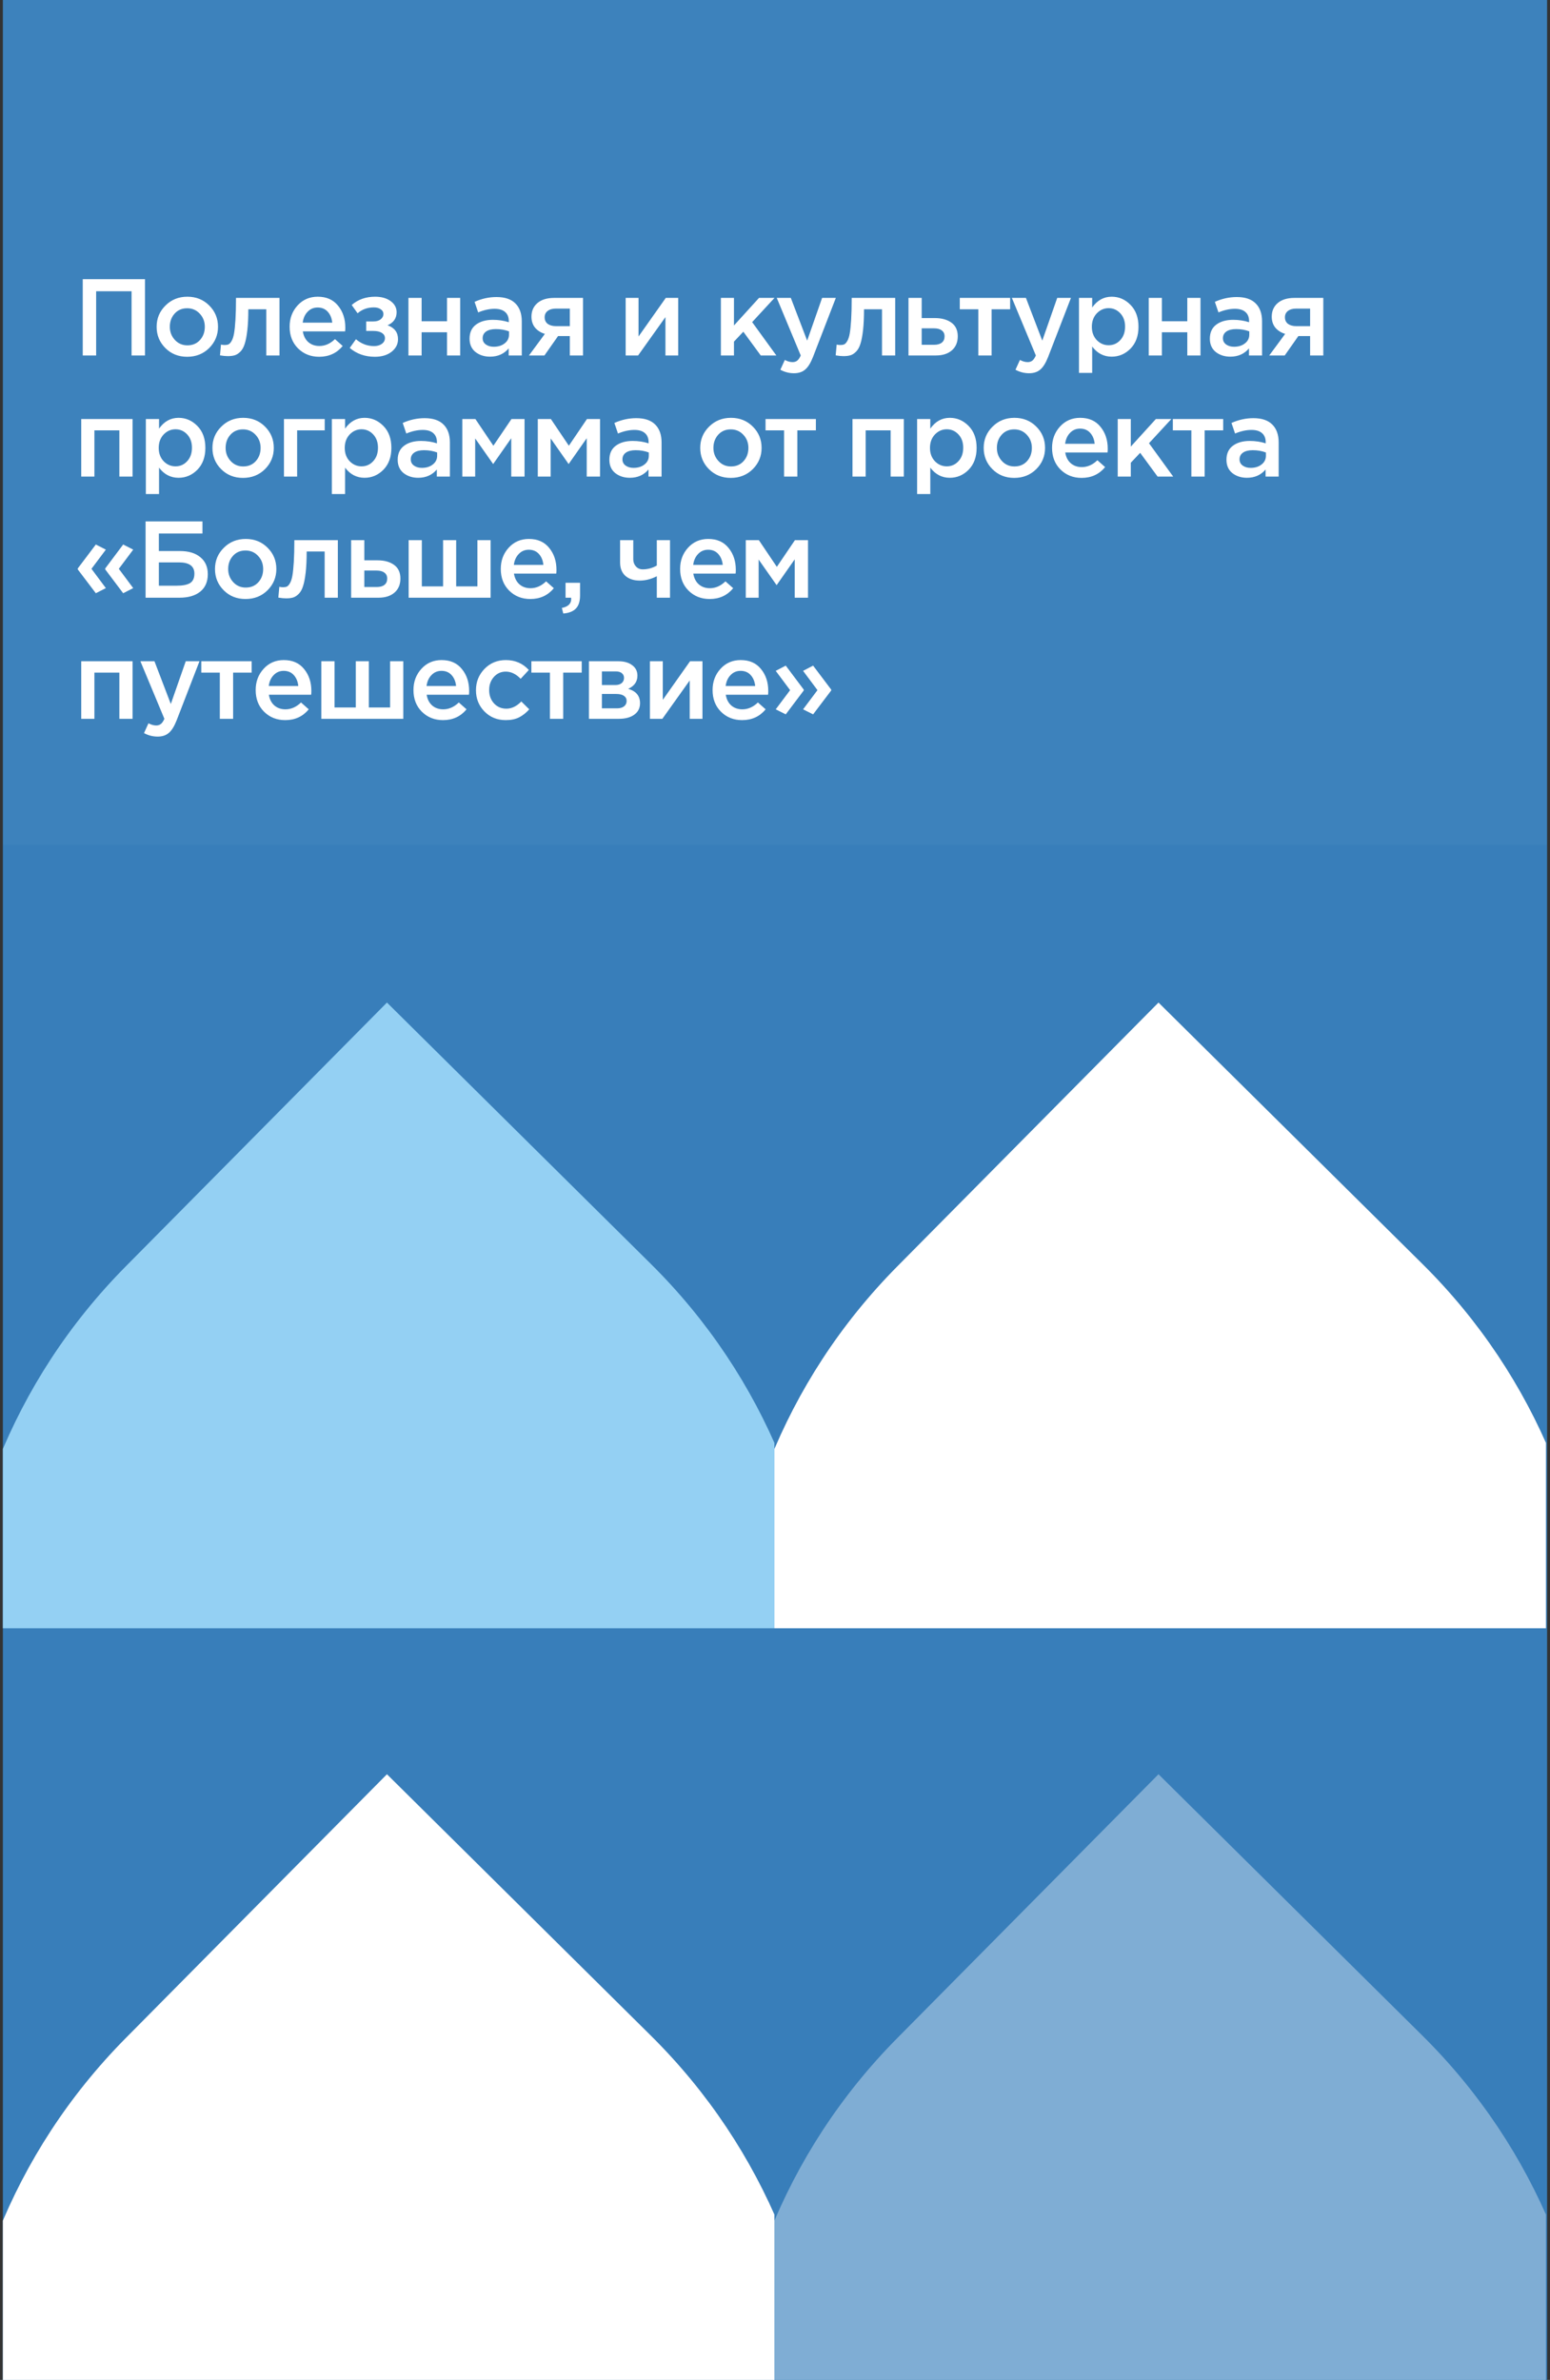
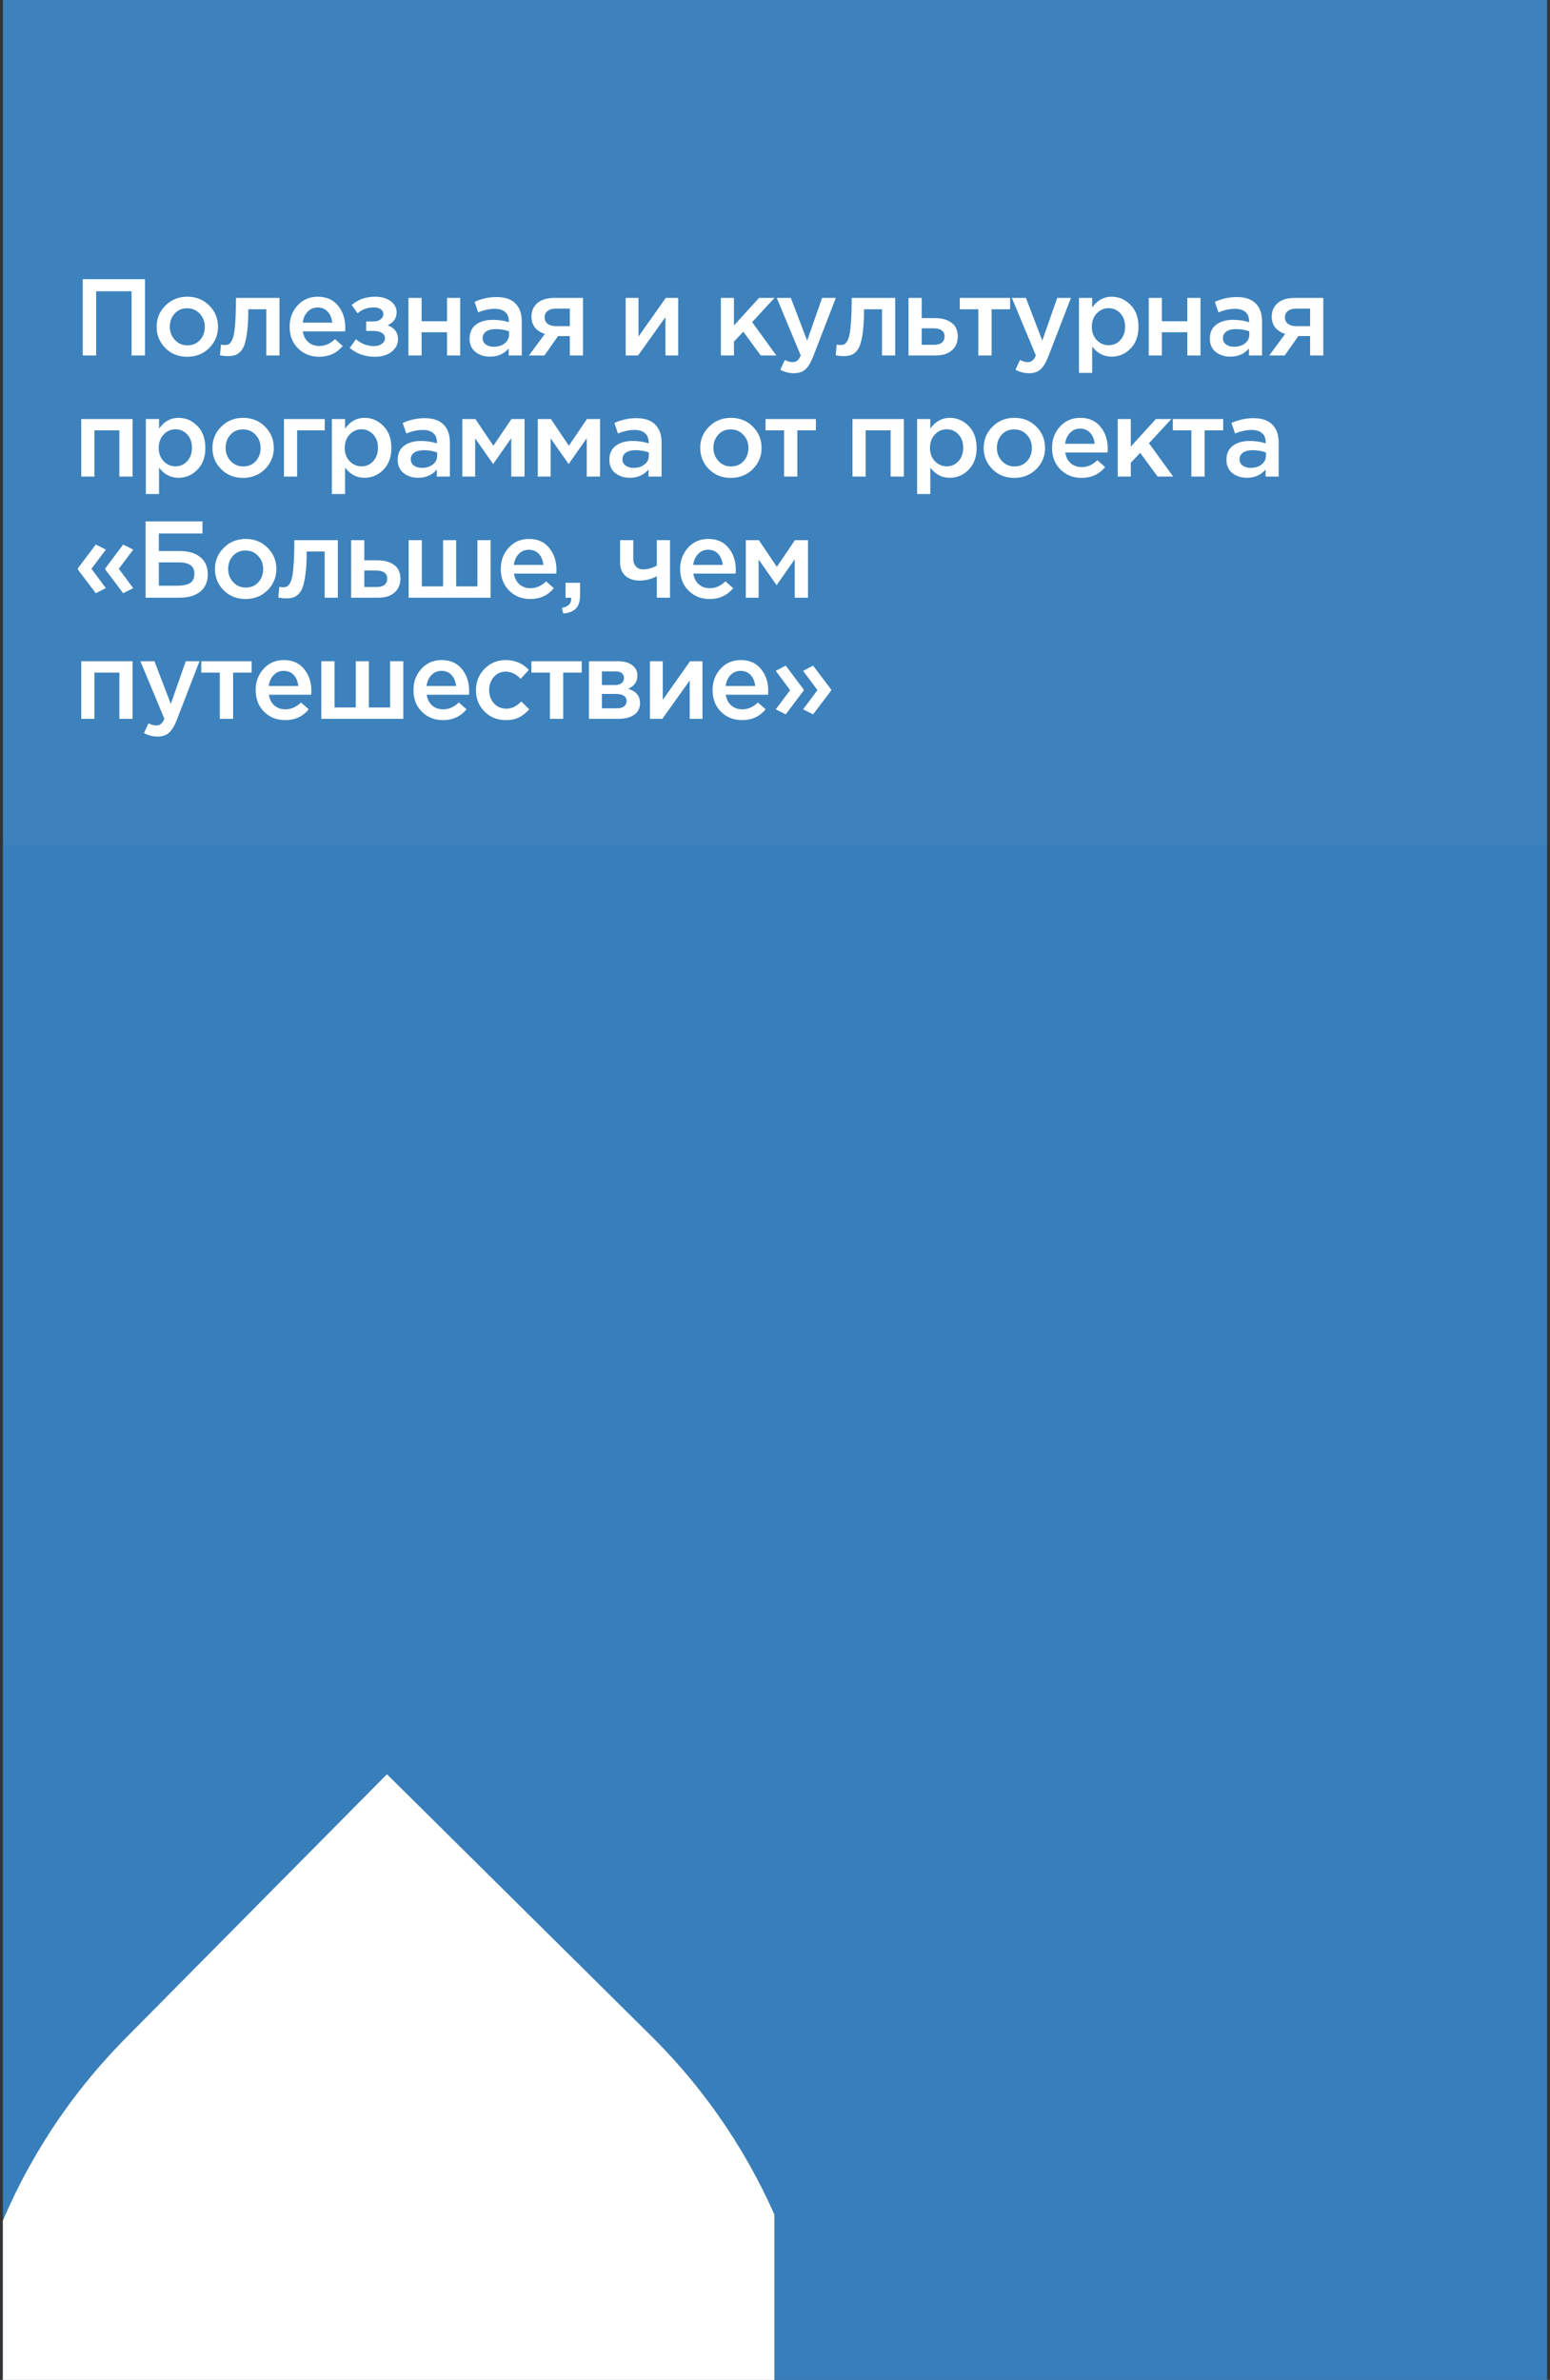
<svg xmlns="http://www.w3.org/2000/svg" width="256" height="393" viewBox="0 0 256 393" fill="none">
  <rect x="0" y="0" width="256" height="393" fill="#333333" stroke="none" />
  <g clip-path="url(#clip0_495_3290)">
    <rect x="0.473" y="912.812" width="1026.41" height="255.049" transform="rotate(-90 0.473 912.812)" fill="#387EBA" />
    <rect opacity="0.5" x="0.473" y="139.512" width="253.112" height="255.049" transform="rotate(-90 0.473 139.512)" fill="white" fill-opacity="0.06" />
    <path d="M13.667 58.699V46.099H23.945V58.699H21.731V48.097H15.881V58.699H13.667ZM30.91 58.915C29.471 58.915 28.27 58.435 27.311 57.475C26.351 56.515 25.87 55.345 25.87 53.965C25.87 52.585 26.357 51.415 27.328 50.455C28.3 49.483 29.506 48.997 30.947 48.997C32.386 48.997 33.587 49.477 34.547 50.437C35.519 51.397 36.005 52.573 36.005 53.965C36.005 55.333 35.519 56.503 34.547 57.475C33.575 58.435 32.362 58.915 30.91 58.915ZM30.947 57.025C31.811 57.025 32.507 56.731 33.035 56.143C33.562 55.555 33.827 54.829 33.827 53.965C33.827 53.113 33.55 52.393 32.998 51.805C32.447 51.205 31.75 50.905 30.91 50.905C30.058 50.905 29.369 51.199 28.84 51.787C28.312 52.375 28.049 53.101 28.049 53.965C28.049 54.805 28.325 55.525 28.877 56.125C29.428 56.725 30.119 57.025 30.947 57.025ZM37.611 58.807C37.263 58.807 36.837 58.765 36.333 58.681L36.495 56.899C36.687 56.947 36.897 56.971 37.124 56.971C37.377 56.971 37.581 56.935 37.736 56.863C37.904 56.791 38.072 56.611 38.24 56.323C38.42 56.023 38.559 55.603 38.654 55.063C38.751 54.523 38.828 53.767 38.889 52.795C38.949 51.811 38.978 50.611 38.978 49.195H46.16V58.699H43.983V51.067H41.013C41.013 52.423 40.959 53.575 40.85 54.523C40.742 55.471 40.599 56.221 40.419 56.773C40.251 57.325 40.011 57.757 39.699 58.069C39.398 58.369 39.093 58.567 38.781 58.663C38.468 58.759 38.078 58.807 37.611 58.807ZM52.713 58.915C51.321 58.915 50.157 58.453 49.221 57.529C48.297 56.605 47.835 55.411 47.835 53.947C47.835 52.567 48.273 51.397 49.149 50.437C50.025 49.477 51.135 48.997 52.479 48.997C53.919 48.997 55.035 49.489 55.827 50.473C56.631 51.445 57.033 52.657 57.033 54.109C57.033 54.373 57.021 54.577 56.997 54.721H50.013C50.133 55.477 50.439 56.071 50.931 56.503C51.423 56.923 52.029 57.133 52.749 57.133C53.685 57.133 54.543 56.755 55.323 55.999L56.601 57.133C55.617 58.321 54.321 58.915 52.713 58.915ZM49.995 53.281H54.873C54.801 52.549 54.555 51.949 54.135 51.481C53.715 51.013 53.157 50.779 52.461 50.779C51.801 50.779 51.249 51.013 50.805 51.481C50.361 51.937 50.091 52.537 49.995 53.281ZM61.921 58.915C60.289 58.915 58.903 58.429 57.763 57.457L58.789 56.017C59.677 56.773 60.673 57.151 61.777 57.151C62.281 57.151 62.707 57.031 63.055 56.791C63.403 56.539 63.577 56.221 63.577 55.837C63.577 55.477 63.409 55.189 63.073 54.973C62.737 54.757 62.263 54.649 61.651 54.649H60.481V53.083H61.651C62.155 53.083 62.557 52.969 62.857 52.741C63.169 52.501 63.325 52.201 63.325 51.841C63.325 51.517 63.175 51.259 62.875 51.067C62.587 50.863 62.215 50.761 61.759 50.761C60.703 50.761 59.803 51.085 59.059 51.733L58.087 50.365C59.131 49.453 60.421 48.997 61.957 48.997C63.001 48.997 63.853 49.237 64.513 49.717C65.173 50.197 65.503 50.809 65.503 51.553C65.503 52.561 65.005 53.281 64.009 53.713C65.161 54.121 65.737 54.889 65.737 56.017C65.737 56.833 65.383 57.523 64.675 58.087C63.967 58.639 63.049 58.915 61.921 58.915ZM67.457 58.699V49.195H69.635V53.047H73.829V49.195H76.007V58.699H73.829V54.865H69.635V58.699H67.457ZM86.176 58.699H84.016V57.529C83.248 58.441 82.222 58.897 80.938 58.897C79.99 58.897 79.186 58.639 78.526 58.123C77.878 57.595 77.554 56.863 77.554 55.927C77.554 54.907 77.908 54.133 78.616 53.605C79.324 53.077 80.254 52.813 81.406 52.813C82.33 52.813 83.206 52.945 84.034 53.209V53.029C84.034 52.369 83.83 51.865 83.422 51.517C83.026 51.169 82.45 50.995 81.694 50.995C80.83 50.995 79.924 51.193 78.976 51.589L78.382 49.843C79.558 49.315 80.764 49.051 82 49.051C83.38 49.051 84.418 49.399 85.114 50.095C85.822 50.791 86.176 51.781 86.176 53.065V58.699ZM84.07 55.261V54.721C83.422 54.469 82.696 54.343 81.892 54.343C81.208 54.343 80.674 54.475 80.29 54.739C79.906 55.003 79.714 55.375 79.714 55.855C79.714 56.287 79.888 56.629 80.236 56.881C80.584 57.133 81.022 57.259 81.55 57.259C82.282 57.259 82.882 57.073 83.35 56.701C83.83 56.329 84.07 55.849 84.07 55.261ZM87.363 58.699L89.991 55.135C89.319 54.931 88.779 54.589 88.371 54.109C87.975 53.617 87.777 53.011 87.777 52.291C87.777 51.355 88.107 50.605 88.767 50.041C89.427 49.477 90.345 49.195 91.521 49.195H96.291V58.699H94.113V55.495H92.169L89.919 58.699H87.363ZM91.827 53.857H94.113V50.959H91.809C91.233 50.959 90.777 51.091 90.441 51.355C90.117 51.607 89.955 51.955 89.955 52.399C89.955 52.855 90.123 53.215 90.459 53.479C90.807 53.731 91.263 53.857 91.827 53.857ZM103.336 58.699V49.195H105.46V55.567C107.452 52.735 108.952 50.611 109.96 49.195H112.012V58.699H109.906V52.363L105.388 58.699H103.336ZM119.061 58.699V49.195H121.221V53.749L125.361 49.195H127.917L124.227 53.191L128.223 58.699H125.649L122.769 54.775L121.221 56.413V58.699H119.061ZM131.135 61.633C130.343 61.633 129.593 61.441 128.885 61.057L129.623 59.437C130.067 59.677 130.493 59.797 130.901 59.797C131.213 59.797 131.471 59.713 131.675 59.545C131.879 59.389 132.071 59.107 132.251 58.699L128.291 49.195H130.613L133.313 56.251L135.779 49.195H138.047L134.267 58.969C133.883 59.941 133.457 60.625 132.989 61.021C132.521 61.429 131.903 61.633 131.135 61.633ZM139.301 58.807C138.953 58.807 138.527 58.765 138.023 58.681L138.185 56.899C138.377 56.947 138.587 56.971 138.815 56.971C139.067 56.971 139.271 56.935 139.427 56.863C139.595 56.791 139.763 56.611 139.931 56.323C140.111 56.023 140.249 55.603 140.345 55.063C140.441 54.523 140.519 53.767 140.579 52.795C140.639 51.811 140.669 50.611 140.669 49.195H147.851V58.699H145.673V51.067H142.703C142.703 52.423 142.649 53.575 142.541 54.523C142.433 55.471 142.289 56.221 142.109 56.773C141.941 57.325 141.701 57.757 141.389 58.069C141.089 58.369 140.783 58.567 140.471 58.663C140.159 58.759 139.769 58.807 139.301 58.807ZM150.048 58.699V49.195H152.226V52.525H154.404C155.532 52.525 156.444 52.777 157.14 53.281C157.836 53.785 158.184 54.535 158.184 55.531C158.184 56.515 157.86 57.289 157.212 57.853C156.564 58.417 155.682 58.699 154.566 58.699H150.048ZM152.226 56.935H154.278C154.83 56.935 155.256 56.815 155.556 56.575C155.856 56.335 156.006 55.987 156.006 55.531C156.006 55.111 155.85 54.787 155.538 54.559C155.238 54.331 154.806 54.217 154.242 54.217H152.226V56.935ZM161.579 58.699V51.067H158.519V49.195H166.835V51.067H163.775V58.699H161.579ZM169.967 61.633C169.175 61.633 168.425 61.441 167.717 61.057L168.455 59.437C168.899 59.677 169.325 59.797 169.733 59.797C170.045 59.797 170.303 59.713 170.507 59.545C170.711 59.389 170.903 59.107 171.083 58.699L167.123 49.195H169.445L172.145 56.251L174.611 49.195H176.879L173.099 58.969C172.715 59.941 172.289 60.625 171.821 61.021C171.353 61.429 170.735 61.633 169.967 61.633ZM178.206 61.579V49.195H180.384V50.779C181.224 49.591 182.298 48.997 183.606 48.997C184.806 48.997 185.844 49.447 186.72 50.347C187.596 51.235 188.034 52.441 188.034 53.965C188.034 55.465 187.596 56.665 186.72 57.565C185.844 58.453 184.806 58.897 183.606 58.897C182.298 58.897 181.224 58.339 180.384 57.223V61.579H178.206ZM183.102 57.007C183.87 57.007 184.512 56.725 185.028 56.161C185.556 55.597 185.82 54.853 185.82 53.929C185.82 53.029 185.556 52.297 185.028 51.733C184.5 51.169 183.858 50.887 183.102 50.887C182.346 50.887 181.692 51.175 181.14 51.751C180.6 52.327 180.33 53.065 180.33 53.965C180.33 54.853 180.6 55.585 181.14 56.161C181.692 56.725 182.346 57.007 183.102 57.007ZM189.724 58.699V49.195H191.902V53.047H196.096V49.195H198.274V58.699H196.096V54.865H191.902V58.699H189.724ZM208.443 58.699H206.283V57.529C205.515 58.441 204.489 58.897 203.205 58.897C202.257 58.897 201.453 58.639 200.793 58.123C200.145 57.595 199.821 56.863 199.821 55.927C199.821 54.907 200.175 54.133 200.883 53.605C201.591 53.077 202.521 52.813 203.673 52.813C204.597 52.813 205.473 52.945 206.301 53.209V53.029C206.301 52.369 206.097 51.865 205.689 51.517C205.293 51.169 204.717 50.995 203.961 50.995C203.097 50.995 202.191 51.193 201.243 51.589L200.649 49.843C201.825 49.315 203.031 49.051 204.267 49.051C205.647 49.051 206.685 49.399 207.381 50.095C208.089 50.791 208.443 51.781 208.443 53.065V58.699ZM206.337 55.261V54.721C205.689 54.469 204.963 54.343 204.159 54.343C203.475 54.343 202.941 54.475 202.557 54.739C202.173 55.003 201.981 55.375 201.981 55.855C201.981 56.287 202.155 56.629 202.503 56.881C202.851 57.133 203.289 57.259 203.817 57.259C204.549 57.259 205.149 57.073 205.617 56.701C206.097 56.329 206.337 55.849 206.337 55.261ZM209.63 58.699L212.258 55.135C211.586 54.931 211.046 54.589 210.638 54.109C210.242 53.617 210.044 53.011 210.044 52.291C210.044 51.355 210.374 50.605 211.034 50.041C211.694 49.477 212.612 49.195 213.788 49.195H218.558V58.699H216.38V55.495H214.436L212.186 58.699H209.63ZM214.094 53.857H216.38V50.959H214.076C213.5 50.959 213.044 51.091 212.708 51.355C212.384 51.607 212.222 51.955 212.222 52.399C212.222 52.855 212.39 53.215 212.726 53.479C213.074 53.731 213.53 53.857 214.094 53.857ZM13.415 78.699V69.195H21.893V78.699H19.715V71.067H15.593V78.699H13.415ZM24.09 81.579V69.195H26.268V70.779C27.108 69.591 28.182 68.997 29.49 68.997C30.69 68.997 31.728 69.447 32.604 70.347C33.48 71.235 33.918 72.441 33.918 73.965C33.918 75.465 33.48 76.665 32.604 77.565C31.728 78.453 30.69 78.897 29.49 78.897C28.182 78.897 27.108 78.339 26.268 77.223V81.579H24.09ZM28.986 77.007C29.754 77.007 30.396 76.725 30.912 76.161C31.44 75.597 31.704 74.853 31.704 73.929C31.704 73.029 31.44 72.297 30.912 71.733C30.384 71.169 29.742 70.887 28.986 70.887C28.23 70.887 27.576 71.175 27.024 71.751C26.484 72.327 26.214 73.065 26.214 73.965C26.214 74.853 26.484 75.585 27.024 76.161C27.576 76.725 28.23 77.007 28.986 77.007ZM40.126 78.915C38.686 78.915 37.486 78.435 36.526 77.475C35.566 76.515 35.086 75.345 35.086 73.965C35.086 72.585 35.572 71.415 36.544 70.455C37.516 69.483 38.722 68.997 40.162 68.997C41.602 68.997 42.802 69.477 43.762 70.437C44.734 71.397 45.22 72.573 45.22 73.965C45.22 75.333 44.734 76.503 43.762 77.475C42.79 78.435 41.578 78.915 40.126 78.915ZM40.162 77.025C41.026 77.025 41.722 76.731 42.25 76.143C42.778 75.555 43.042 74.829 43.042 73.965C43.042 73.113 42.766 72.393 42.214 71.805C41.662 71.205 40.966 70.905 40.126 70.905C39.274 70.905 38.584 71.199 38.056 71.787C37.528 72.375 37.264 73.101 37.264 73.965C37.264 74.805 37.54 75.525 38.092 76.125C38.644 76.725 39.334 77.025 40.162 77.025ZM46.898 78.699V69.195H53.63V71.067H49.076V78.699H46.898ZM54.813 81.579V69.195H56.992V70.779C57.831 69.591 58.906 68.997 60.214 68.997C61.413 68.997 62.452 69.447 63.328 70.347C64.204 71.235 64.641 72.441 64.641 73.965C64.641 75.465 64.204 76.665 63.328 77.565C62.452 78.453 61.413 78.897 60.214 78.897C58.906 78.897 57.831 78.339 56.992 77.223V81.579H54.813ZM59.709 77.007C60.477 77.007 61.12 76.725 61.636 76.161C62.163 75.597 62.428 74.853 62.428 73.929C62.428 73.029 62.163 72.297 61.636 71.733C61.108 71.169 60.465 70.887 59.709 70.887C58.953 70.887 58.3 71.175 57.748 71.751C57.208 72.327 56.938 73.065 56.938 73.965C56.938 74.853 57.208 75.585 57.748 76.161C58.3 76.725 58.953 77.007 59.709 77.007ZM74.306 78.699H72.146V77.529C71.378 78.441 70.352 78.897 69.068 78.897C68.12 78.897 67.316 78.639 66.656 78.123C66.008 77.595 65.684 76.863 65.684 75.927C65.684 74.907 66.038 74.133 66.746 73.605C67.454 73.077 68.384 72.813 69.536 72.813C70.46 72.813 71.336 72.945 72.164 73.209V73.029C72.164 72.369 71.96 71.865 71.552 71.517C71.156 71.169 70.58 70.995 69.824 70.995C68.96 70.995 68.054 71.193 67.106 71.589L66.512 69.843C67.688 69.315 68.894 69.051 70.13 69.051C71.51 69.051 72.548 69.399 73.244 70.095C73.952 70.791 74.306 71.781 74.306 73.065V78.699ZM72.2 75.261V74.721C71.552 74.469 70.826 74.343 70.022 74.343C69.338 74.343 68.804 74.475 68.42 74.739C68.036 75.003 67.844 75.375 67.844 75.855C67.844 76.287 68.018 76.629 68.366 76.881C68.714 77.133 69.152 77.259 69.68 77.259C70.412 77.259 71.012 77.073 71.48 76.701C71.96 76.329 72.2 75.849 72.2 75.261ZM76.356 78.699V69.195H78.516L81.487 73.605L84.475 69.195H86.635V78.699H84.439V72.363L81.451 76.629L78.481 72.399V78.699H76.356ZM88.824 78.699V69.195H90.984L93.954 73.605L96.942 69.195H99.102V78.699H96.906V72.363L93.918 76.629L90.948 72.399V78.699H88.824ZM109.266 78.699H107.106V77.529C106.338 78.441 105.312 78.897 104.028 78.897C103.08 78.897 102.276 78.639 101.616 78.123C100.968 77.595 100.644 76.863 100.644 75.927C100.644 74.907 100.998 74.133 101.706 73.605C102.414 73.077 103.344 72.813 104.496 72.813C105.42 72.813 106.296 72.945 107.124 73.209V73.029C107.124 72.369 106.92 71.865 106.512 71.517C106.116 71.169 105.54 70.995 104.784 70.995C103.92 70.995 103.014 71.193 102.066 71.589L101.472 69.843C102.648 69.315 103.854 69.051 105.09 69.051C106.47 69.051 107.508 69.399 108.204 70.095C108.912 70.791 109.266 71.781 109.266 73.065V78.699ZM107.16 75.261V74.721C106.512 74.469 105.786 74.343 104.982 74.343C104.298 74.343 103.764 74.475 103.38 74.739C102.996 75.003 102.804 75.375 102.804 75.855C102.804 76.287 102.978 76.629 103.326 76.881C103.674 77.133 104.112 77.259 104.64 77.259C105.372 77.259 105.972 77.073 106.44 76.701C106.92 76.329 107.16 75.849 107.16 75.261ZM120.691 78.915C119.251 78.915 118.051 78.435 117.091 77.475C116.131 76.515 115.651 75.345 115.651 73.965C115.651 72.585 116.137 71.415 117.109 70.455C118.081 69.483 119.287 68.997 120.727 68.997C122.167 68.997 123.367 69.477 124.327 70.437C125.299 71.397 125.785 72.573 125.785 73.965C125.785 75.333 125.299 76.503 124.327 77.475C123.355 78.435 122.143 78.915 120.691 78.915ZM120.727 77.025C121.591 77.025 122.287 76.731 122.815 76.143C123.343 75.555 123.607 74.829 123.607 73.965C123.607 73.113 123.331 72.393 122.779 71.805C122.227 71.205 121.531 70.905 120.691 70.905C119.839 70.905 119.149 71.199 118.621 71.787C118.093 72.375 117.829 73.101 117.829 73.965C117.829 74.805 118.105 75.525 118.657 76.125C119.209 76.725 119.899 77.025 120.727 77.025ZM129.497 78.699V71.067H126.437V69.195H134.753V71.067H131.693V78.699H129.497ZM140.797 78.699V69.195H149.275V78.699H147.097V71.067H142.975V78.699H140.797ZM151.472 81.579V69.195H153.65V70.779C154.49 69.591 155.564 68.997 156.872 68.997C158.072 68.997 159.11 69.447 159.986 70.347C160.862 71.235 161.3 72.441 161.3 73.965C161.3 75.465 160.862 76.665 159.986 77.565C159.11 78.453 158.072 78.897 156.872 78.897C155.564 78.897 154.49 78.339 153.65 77.223V81.579H151.472ZM156.368 77.007C157.136 77.007 157.778 76.725 158.294 76.161C158.822 75.597 159.086 74.853 159.086 73.929C159.086 73.029 158.822 72.297 158.294 71.733C157.766 71.169 157.124 70.887 156.368 70.887C155.612 70.887 154.958 71.175 154.406 71.751C153.866 72.327 153.596 73.065 153.596 73.965C153.596 74.853 153.866 75.585 154.406 76.161C154.958 76.725 155.612 77.007 156.368 77.007ZM167.509 78.915C166.069 78.915 164.869 78.435 163.909 77.475C162.949 76.515 162.469 75.345 162.469 73.965C162.469 72.585 162.955 71.415 163.927 70.455C164.899 69.483 166.105 68.997 167.545 68.997C168.985 68.997 170.185 69.477 171.145 70.437C172.117 71.397 172.603 72.573 172.603 73.965C172.603 75.333 172.117 76.503 171.145 77.475C170.173 78.435 168.961 78.915 167.509 78.915ZM167.545 77.025C168.409 77.025 169.105 76.731 169.633 76.143C170.161 75.555 170.425 74.829 170.425 73.965C170.425 73.113 170.149 72.393 169.597 71.805C169.045 71.205 168.349 70.905 167.509 70.905C166.657 70.905 165.967 71.199 165.439 71.787C164.911 72.375 164.647 73.101 164.647 73.965C164.647 74.805 164.923 75.525 165.475 76.125C166.027 76.725 166.717 77.025 167.545 77.025ZM178.637 78.915C177.245 78.915 176.081 78.453 175.145 77.529C174.221 76.605 173.759 75.411 173.759 73.947C173.759 72.567 174.197 71.397 175.073 70.437C175.949 69.477 177.059 68.997 178.403 68.997C179.843 68.997 180.959 69.489 181.751 70.473C182.555 71.445 182.957 72.657 182.957 74.109C182.957 74.373 182.945 74.577 182.921 74.721H175.937C176.057 75.477 176.363 76.071 176.855 76.503C177.347 76.923 177.953 77.133 178.673 77.133C179.609 77.133 180.467 76.755 181.247 75.999L182.525 77.133C181.541 78.321 180.245 78.915 178.637 78.915ZM175.919 73.281H180.797C180.725 72.549 180.479 71.949 180.059 71.481C179.639 71.013 179.081 70.779 178.385 70.779C177.725 70.779 177.173 71.013 176.729 71.481C176.285 71.937 176.015 72.537 175.919 73.281ZM184.604 78.699V69.195H186.764V73.749L190.904 69.195H193.46L189.77 73.191L193.766 78.699H191.192L188.312 74.775L186.764 76.413V78.699H184.604ZM196.768 78.699V71.067H193.708V69.195H202.024V71.067H198.964V78.699H196.768ZM211.186 78.699H209.026V77.529C208.258 78.441 207.232 78.897 205.948 78.897C205 78.897 204.196 78.639 203.536 78.123C202.888 77.595 202.564 76.863 202.564 75.927C202.564 74.907 202.918 74.133 203.626 73.605C204.334 73.077 205.264 72.813 206.416 72.813C207.34 72.813 208.216 72.945 209.044 73.209V73.029C209.044 72.369 208.84 71.865 208.432 71.517C208.036 71.169 207.46 70.995 206.704 70.995C205.84 70.995 204.934 71.193 203.986 71.589L203.392 69.843C204.568 69.315 205.774 69.051 207.01 69.051C208.39 69.051 209.428 69.399 210.124 70.095C210.832 70.791 211.186 71.781 211.186 73.065V78.699ZM209.08 75.261V74.721C208.432 74.469 207.706 74.343 206.902 74.343C206.218 74.343 205.684 74.475 205.3 74.739C204.916 75.003 204.724 75.375 204.724 75.855C204.724 76.287 204.898 76.629 205.246 76.881C205.594 77.133 206.032 77.259 206.56 77.259C207.292 77.259 207.892 77.073 208.36 76.701C208.84 76.329 209.08 75.849 209.08 75.261ZM20.345 97.961L17.375 94.019V93.875L20.345 89.915L22.001 90.761L19.625 93.929L22.001 97.115L20.345 97.961ZM15.827 97.961L12.839 94.019V93.875L15.827 89.915L17.483 90.761L15.107 93.929L17.483 97.115L15.827 97.961ZM24.043 98.699V86.099H33.439V88.097H26.239V90.995H29.749C31.153 90.995 32.263 91.331 33.079 92.003C33.907 92.675 34.321 93.611 34.321 94.811C34.321 96.059 33.907 97.019 33.079 97.691C32.251 98.363 31.105 98.699 29.641 98.699H24.043ZM26.239 96.719H29.155C30.163 96.719 30.907 96.575 31.387 96.287C31.867 95.987 32.107 95.465 32.107 94.721C32.107 93.485 31.255 92.867 29.551 92.867H26.239V96.719ZM40.548 98.915C39.108 98.915 37.908 98.435 36.948 97.475C35.988 96.515 35.508 95.345 35.508 93.965C35.508 92.585 35.994 91.415 36.966 90.455C37.938 89.483 39.144 88.997 40.584 88.997C42.024 88.997 43.224 89.477 44.184 90.437C45.156 91.397 45.642 92.573 45.642 93.965C45.642 95.333 45.156 96.503 44.184 97.475C43.212 98.435 42 98.915 40.548 98.915ZM40.584 97.025C41.448 97.025 42.144 96.731 42.672 96.143C43.2 95.555 43.464 94.829 43.464 93.965C43.464 93.113 43.188 92.393 42.636 91.805C42.084 91.205 41.388 90.905 40.548 90.905C39.696 90.905 39.006 91.199 38.478 91.787C37.95 92.375 37.686 93.101 37.686 93.965C37.686 94.805 37.962 95.525 38.514 96.125C39.066 96.725 39.756 97.025 40.584 97.025ZM47.248 98.807C46.9 98.807 46.474 98.765 45.97 98.681L46.132 96.899C46.324 96.947 46.534 96.971 46.762 96.971C47.014 96.971 47.218 96.935 47.374 96.863C47.542 96.791 47.71 96.611 47.878 96.323C48.058 96.023 48.196 95.603 48.292 95.063C48.388 94.523 48.466 93.767 48.526 92.795C48.586 91.811 48.616 90.611 48.616 89.195H55.798V98.699H53.62V91.067H50.65C50.65 92.423 50.596 93.575 50.488 94.523C50.38 95.471 50.236 96.221 50.056 96.773C49.888 97.325 49.648 97.757 49.336 98.069C49.036 98.369 48.73 98.567 48.418 98.663C48.106 98.759 47.716 98.807 47.248 98.807ZM57.995 98.699V89.195H60.173V92.525H62.351C63.479 92.525 64.391 92.777 65.087 93.281C65.783 93.785 66.131 94.535 66.131 95.531C66.131 96.515 65.807 97.289 65.159 97.853C64.511 98.417 63.629 98.699 62.513 98.699H57.995ZM60.173 96.935H62.225C62.777 96.935 63.203 96.815 63.503 96.575C63.803 96.335 63.953 95.987 63.953 95.531C63.953 95.111 63.797 94.787 63.485 94.559C63.185 94.331 62.753 94.217 62.189 94.217H60.173V96.935ZM67.492 98.699V89.195H69.67V96.827H73.18V89.195H75.34V96.827H78.85V89.195H81.028V98.699H67.492ZM87.586 98.915C86.194 98.915 85.03 98.453 84.094 97.529C83.17 96.605 82.708 95.411 82.708 93.947C82.708 92.567 83.146 91.397 84.022 90.437C84.898 89.477 86.008 88.997 87.352 88.997C88.792 88.997 89.908 89.489 90.7 90.473C91.504 91.445 91.906 92.657 91.906 94.109C91.906 94.373 91.894 94.577 91.87 94.721H84.886C85.006 95.477 85.312 96.071 85.804 96.503C86.296 96.923 86.902 97.133 87.622 97.133C88.558 97.133 89.416 96.755 90.196 95.999L91.474 97.133C90.49 98.321 89.194 98.915 87.586 98.915ZM84.868 93.281H89.746C89.674 92.549 89.428 91.949 89.008 91.481C88.588 91.013 88.03 90.779 87.334 90.779C86.674 90.779 86.122 91.013 85.678 91.481C85.234 91.937 84.964 92.537 84.868 93.281ZM93.031 101.309L92.797 100.391C93.829 100.187 94.345 99.689 94.345 98.897C94.345 98.873 94.339 98.837 94.327 98.789C94.327 98.753 94.327 98.723 94.327 98.699H93.409V96.233H95.803V98.321C95.803 99.293 95.575 100.013 95.119 100.481C94.663 100.961 93.967 101.237 93.031 101.309ZM108.481 98.699V95.153C107.545 95.633 106.603 95.873 105.655 95.873C104.683 95.873 103.897 95.615 103.297 95.099C102.709 94.571 102.415 93.833 102.415 92.885V89.195H104.593V92.363C104.593 92.819 104.737 93.209 105.025 93.533C105.313 93.857 105.691 94.019 106.159 94.019C106.975 94.019 107.749 93.809 108.481 93.389V89.195H110.659V98.699H108.481ZM117.207 98.915C115.815 98.915 114.651 98.453 113.715 97.529C112.791 96.605 112.329 95.411 112.329 93.947C112.329 92.567 112.767 91.397 113.643 90.437C114.519 89.477 115.629 88.997 116.973 88.997C118.413 88.997 119.529 89.489 120.321 90.473C121.125 91.445 121.527 92.657 121.527 94.109C121.527 94.373 121.515 94.577 121.491 94.721H114.507C114.627 95.477 114.933 96.071 115.425 96.503C115.917 96.923 116.523 97.133 117.243 97.133C118.179 97.133 119.037 96.755 119.817 95.999L121.095 97.133C120.111 98.321 118.815 98.915 117.207 98.915ZM114.489 93.281H119.367C119.295 92.549 119.049 91.949 118.629 91.481C118.209 91.013 117.651 90.779 116.955 90.779C116.295 90.779 115.743 91.013 115.299 91.481C114.855 91.937 114.585 92.537 114.489 93.281ZM123.174 98.699V89.195H125.334L128.304 93.605L131.292 89.195H133.452V98.699H131.256V92.363L128.268 96.629L125.298 92.399V98.699H123.174ZM13.415 118.699V109.195H21.893V118.699H19.715V111.067H15.593V118.699H13.415ZM26.034 121.633C25.242 121.633 24.492 121.441 23.784 121.057L24.522 119.437C24.966 119.677 25.392 119.797 25.8 119.797C26.112 119.797 26.37 119.713 26.574 119.545C26.778 119.389 26.97 119.107 27.15 118.699L23.19 109.195H25.512L28.212 116.251L30.678 109.195H32.946L29.166 118.969C28.782 119.941 28.356 120.625 27.888 121.021C27.42 121.429 26.802 121.633 26.034 121.633ZM36.306 118.699V111.067H33.246V109.195H41.562V111.067H38.502V118.699H36.306ZM47.106 118.915C45.714 118.915 44.55 118.453 43.614 117.529C42.69 116.605 42.228 115.411 42.228 113.947C42.228 112.567 42.666 111.397 43.542 110.437C44.418 109.477 45.528 108.997 46.872 108.997C48.312 108.997 49.428 109.489 50.22 110.473C51.024 111.445 51.426 112.657 51.426 114.109C51.426 114.373 51.414 114.577 51.39 114.721H44.406C44.526 115.477 44.832 116.071 45.324 116.503C45.816 116.923 46.422 117.133 47.142 117.133C48.078 117.133 48.936 116.755 49.716 115.999L50.994 117.133C50.01 118.321 48.714 118.915 47.106 118.915ZM44.388 113.281H49.266C49.194 112.549 48.948 111.949 48.528 111.481C48.108 111.013 47.55 110.779 46.854 110.779C46.194 110.779 45.642 111.013 45.198 111.481C44.754 111.937 44.484 112.537 44.388 113.281ZM53.073 118.699V109.195H55.251V116.827H58.761V109.195H60.921V116.827H64.431V109.195H66.609V118.699H53.073ZM73.167 118.915C71.775 118.915 70.611 118.453 69.675 117.529C68.751 116.605 68.289 115.411 68.289 113.947C68.289 112.567 68.727 111.397 69.603 110.437C70.479 109.477 71.589 108.997 72.933 108.997C74.373 108.997 75.489 109.489 76.281 110.473C77.085 111.445 77.487 112.657 77.487 114.109C77.487 114.373 77.475 114.577 77.451 114.721H70.467C70.587 115.477 70.893 116.071 71.385 116.503C71.877 116.923 72.483 117.133 73.203 117.133C74.139 117.133 74.997 116.755 75.777 115.999L77.055 117.133C76.071 118.321 74.775 118.915 73.167 118.915ZM70.449 113.281H75.327C75.255 112.549 75.009 111.949 74.589 111.481C74.169 111.013 73.611 110.779 72.915 110.779C72.255 110.779 71.703 111.013 71.259 111.481C70.815 111.937 70.545 112.537 70.449 113.281ZM83.526 118.915C82.122 118.915 80.952 118.441 80.016 117.493C79.08 116.533 78.612 115.369 78.612 114.001V113.965C78.612 112.597 79.08 111.427 80.016 110.455C80.964 109.483 82.14 108.997 83.544 108.997C85.08 108.997 86.346 109.543 87.342 110.635L85.992 112.093C85.236 111.301 84.414 110.905 83.526 110.905C82.746 110.905 82.092 111.199 81.564 111.787C81.048 112.375 80.79 113.089 80.79 113.929V113.965C80.79 114.829 81.054 115.555 81.582 116.143C82.122 116.731 82.806 117.025 83.634 117.025C84.51 117.025 85.332 116.629 86.1 115.837L87.414 117.133C86.898 117.709 86.334 118.153 85.722 118.465C85.122 118.765 84.39 118.915 83.526 118.915ZM90.823 118.699V111.067H87.763V109.195H96.079V111.067H93.019V118.699H90.823ZM97.267 118.699V109.195H102.145C103.093 109.195 103.849 109.411 104.413 109.843C104.989 110.263 105.277 110.839 105.277 111.571C105.277 112.567 104.767 113.293 103.747 113.749C105.055 114.121 105.709 114.913 105.709 116.125C105.709 116.929 105.391 117.559 104.755 118.015C104.131 118.471 103.279 118.699 102.199 118.699H97.267ZM99.409 116.971H101.875C102.391 116.971 102.787 116.863 103.063 116.647C103.351 116.419 103.495 116.119 103.495 115.747C103.495 115.387 103.345 115.105 103.045 114.901C102.757 114.697 102.331 114.595 101.767 114.595H99.409V116.971ZM99.409 113.119H101.641C102.085 113.119 102.433 113.011 102.685 112.795C102.937 112.579 103.063 112.297 103.063 111.949C103.063 111.625 102.949 111.367 102.721 111.175C102.493 110.971 102.145 110.869 101.677 110.869H99.409V113.119ZM107.344 118.699V109.195H109.468V115.567C111.46 112.735 112.96 110.611 113.968 109.195H116.02V118.699H113.914V112.363L109.396 118.699H107.344ZM122.568 118.915C121.176 118.915 120.012 118.453 119.076 117.529C118.152 116.605 117.69 115.411 117.69 113.947C117.69 112.567 118.128 111.397 119.004 110.437C119.88 109.477 120.99 108.997 122.334 108.997C123.774 108.997 124.89 109.489 125.682 110.473C126.486 111.445 126.888 112.657 126.888 114.109C126.888 114.373 126.876 114.577 126.852 114.721H119.868C119.988 115.477 120.294 116.071 120.786 116.503C121.278 116.923 121.884 117.133 122.604 117.133C123.54 117.133 124.398 116.755 125.178 115.999L126.456 117.133C125.472 118.321 124.176 118.915 122.568 118.915ZM119.85 113.281H124.728C124.656 112.549 124.41 111.949 123.99 111.481C123.57 111.013 123.012 110.779 122.316 110.779C121.656 110.779 121.104 111.013 120.66 111.481C120.216 111.937 119.946 112.537 119.85 113.281ZM134.295 117.961L132.639 117.133L135.015 113.965L132.639 110.779L134.295 109.915L137.283 113.875V114.019L134.295 117.961ZM129.777 117.961L128.121 117.133L130.497 113.965L128.121 110.779L129.777 109.915L132.747 113.875V114.019L129.777 117.961Z" fill="white" />
    <g clip-path="url(#clip1_495_3290)">
-       <path d="M192.441 516.664L235.584 473.094C273.221 435.084 272.918 373.761 234.909 336.125L191.339 292.982L148.196 336.552C110.559 374.562 110.862 435.885 148.871 473.521L192.441 516.664Z" fill="#7FADD4" />
-     </g>
+       </g>
    <g clip-path="url(#clip2_495_3290)">
      <path d="M192.441 389.234L235.584 345.664C273.221 307.655 272.918 246.331 234.909 208.695L191.339 165.552L148.196 209.122C110.559 247.132 110.862 308.455 148.871 346.092L192.441 389.234Z" fill="white" />
    </g>
    <g clip-path="url(#clip3_495_3290)">
      <path d="M65.012 516.664L108.155 473.094C145.791 435.084 145.489 373.761 107.479 336.125L63.909 292.982L20.766 336.552C-16.87 374.562 -16.568 435.885 21.441 473.521L65.012 516.664Z" fill="white" />
    </g>
    <g clip-path="url(#clip4_495_3290)">
      <path d="M65.012 389.234L108.155 345.664C145.791 307.655 145.489 246.331 107.479 208.695L63.909 165.552L20.766 209.122C-16.87 247.132 -16.568 308.455 21.441 346.092L65.012 389.234Z" fill="#94D0F3" />
    </g>
  </g>
  <defs>
    <clipPath id="clip0_495_3290">
      <rect width="393" height="256" fill="white" transform="matrix(0 -1 1 0 0 393)" />
    </clipPath>
    <clipPath id="clip1_495_3290">
      <rect width="125.683" height="127.429" fill="white" transform="matrix(0 1 1 0 127.902 268.879)" />
    </clipPath>
    <clipPath id="clip2_495_3290">
-       <rect width="127.429" height="127.429" fill="white" transform="matrix(0 1 1 0 127.902 141.449)" />
-     </clipPath>
+       </clipPath>
    <clipPath id="clip3_495_3290">
      <rect width="125.683" height="127.429" fill="white" transform="matrix(0 1 1 0 0.473 268.879)" />
    </clipPath>
    <clipPath id="clip4_495_3290">
-       <rect width="127.429" height="127.429" fill="white" transform="matrix(0 1 1 0 0.473 141.449)" />
-     </clipPath>
+       </clipPath>
  </defs>
</svg>